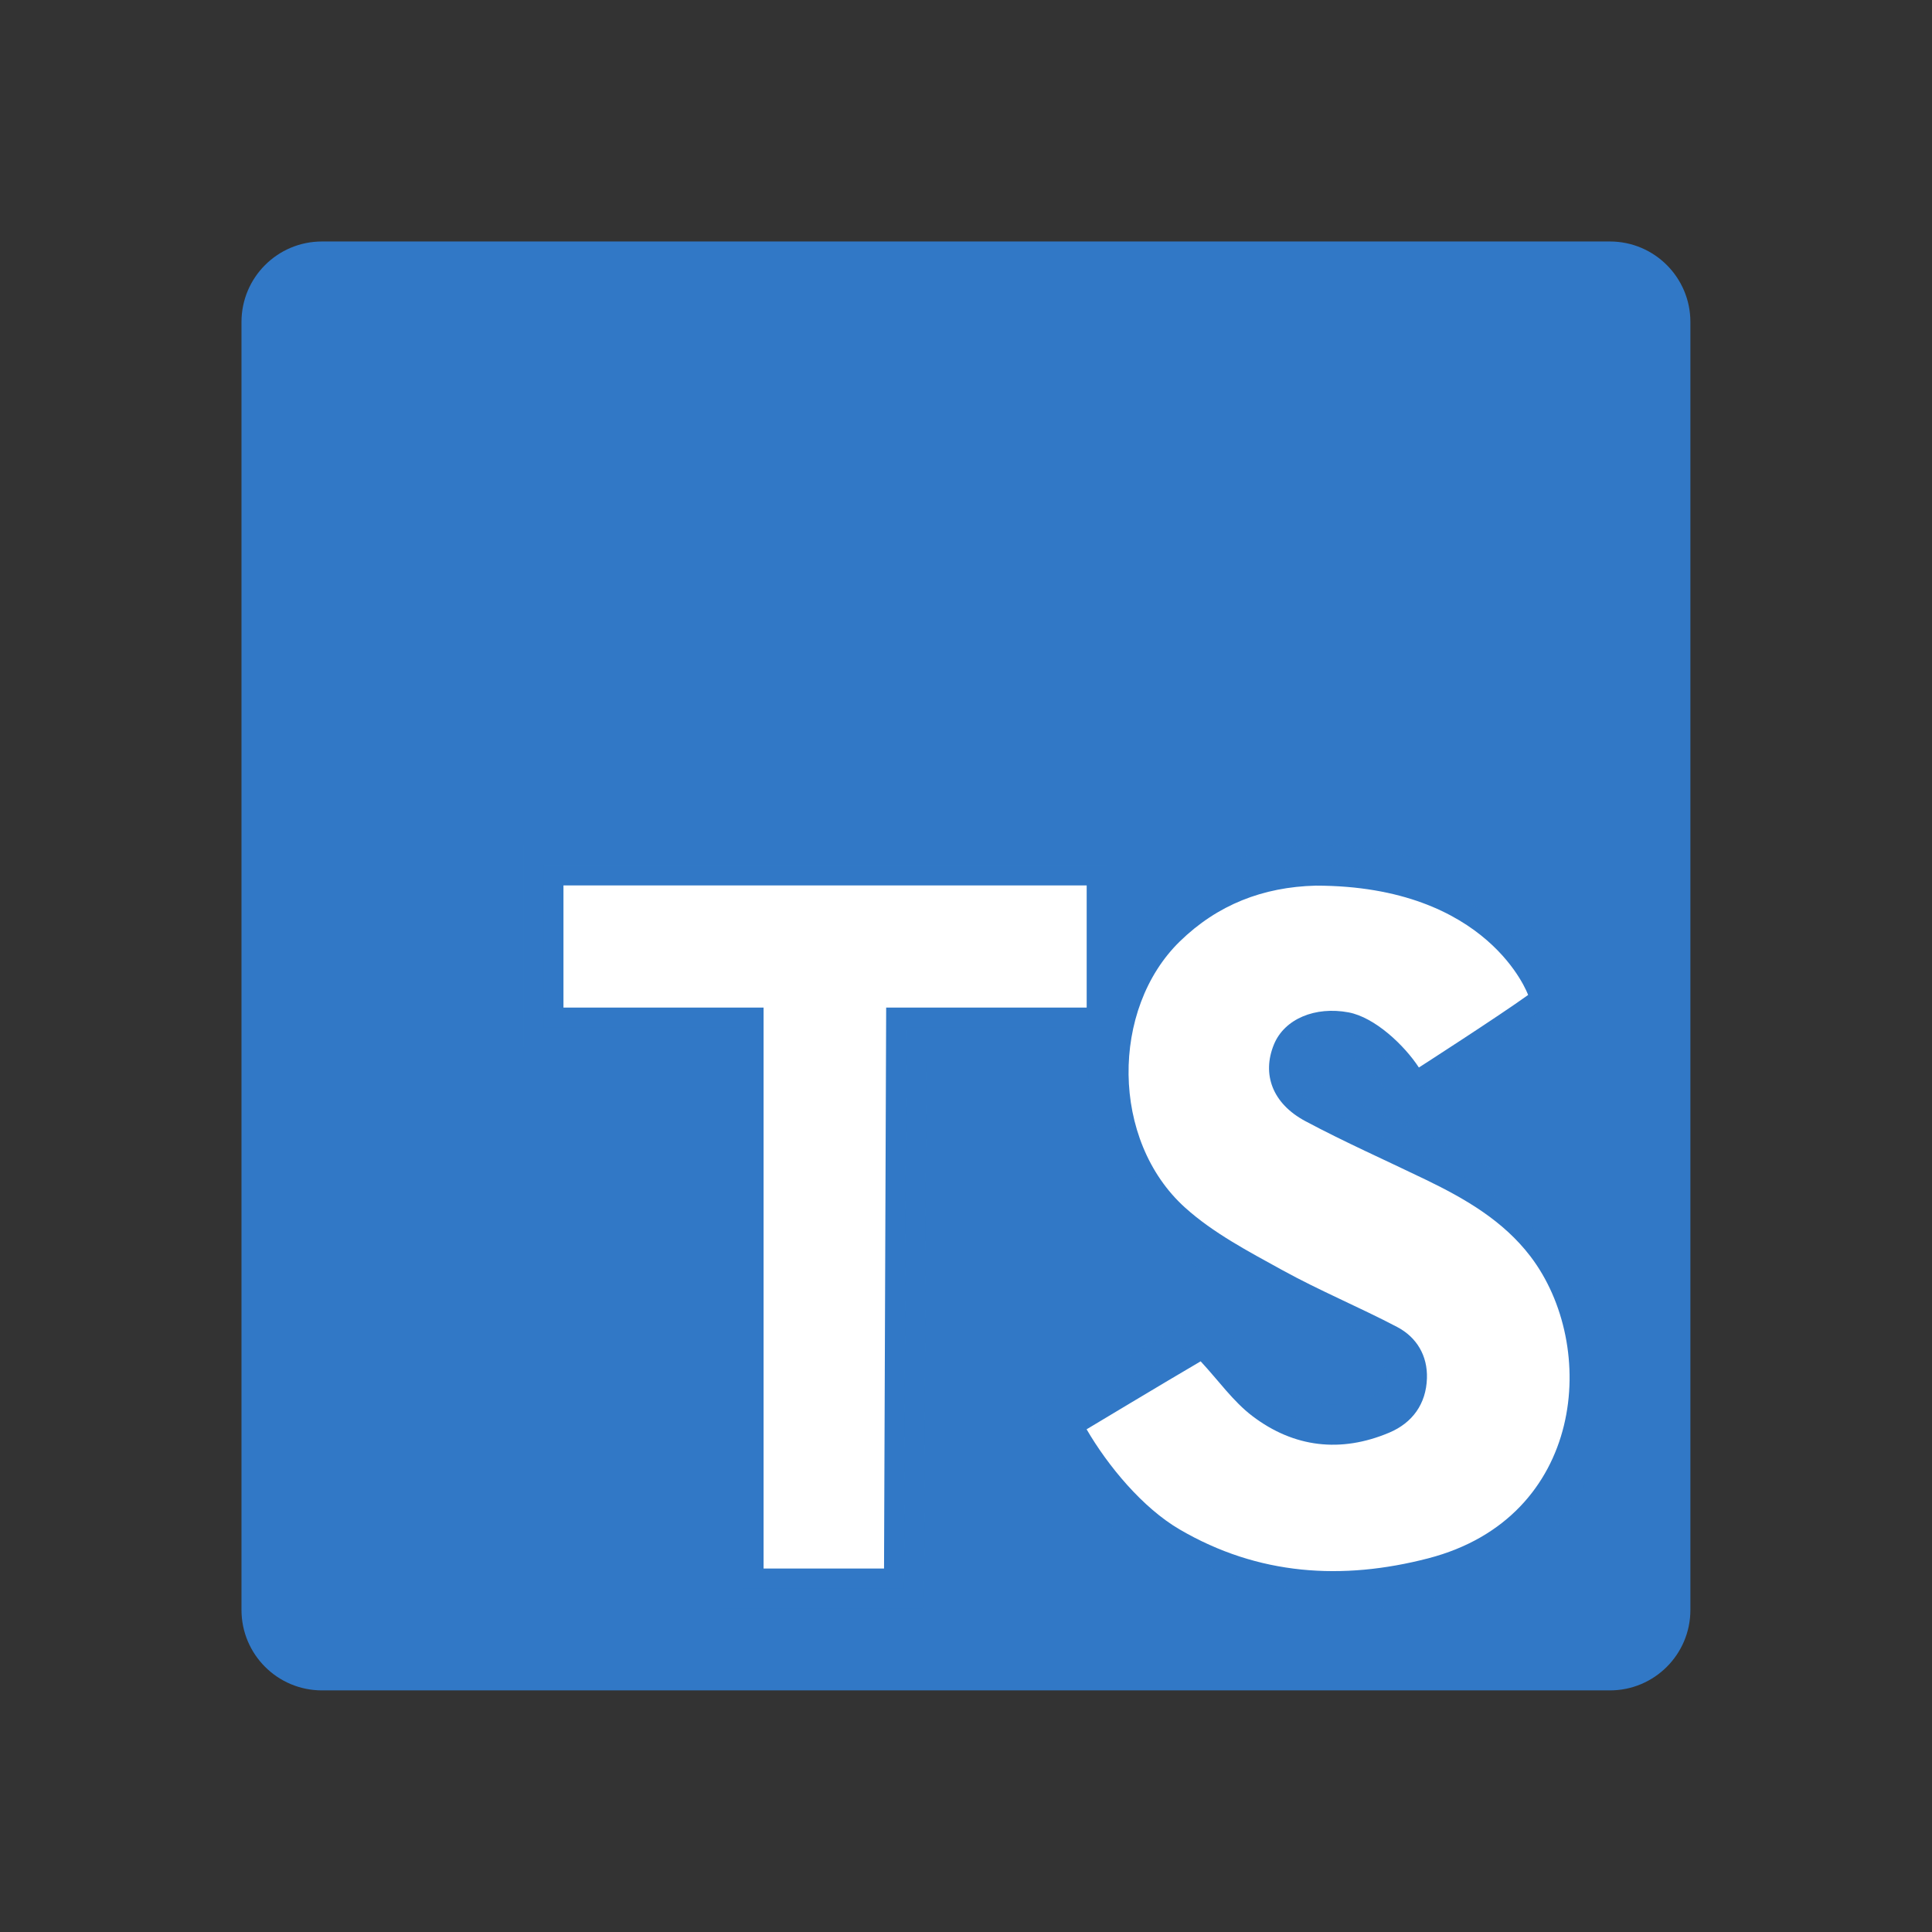
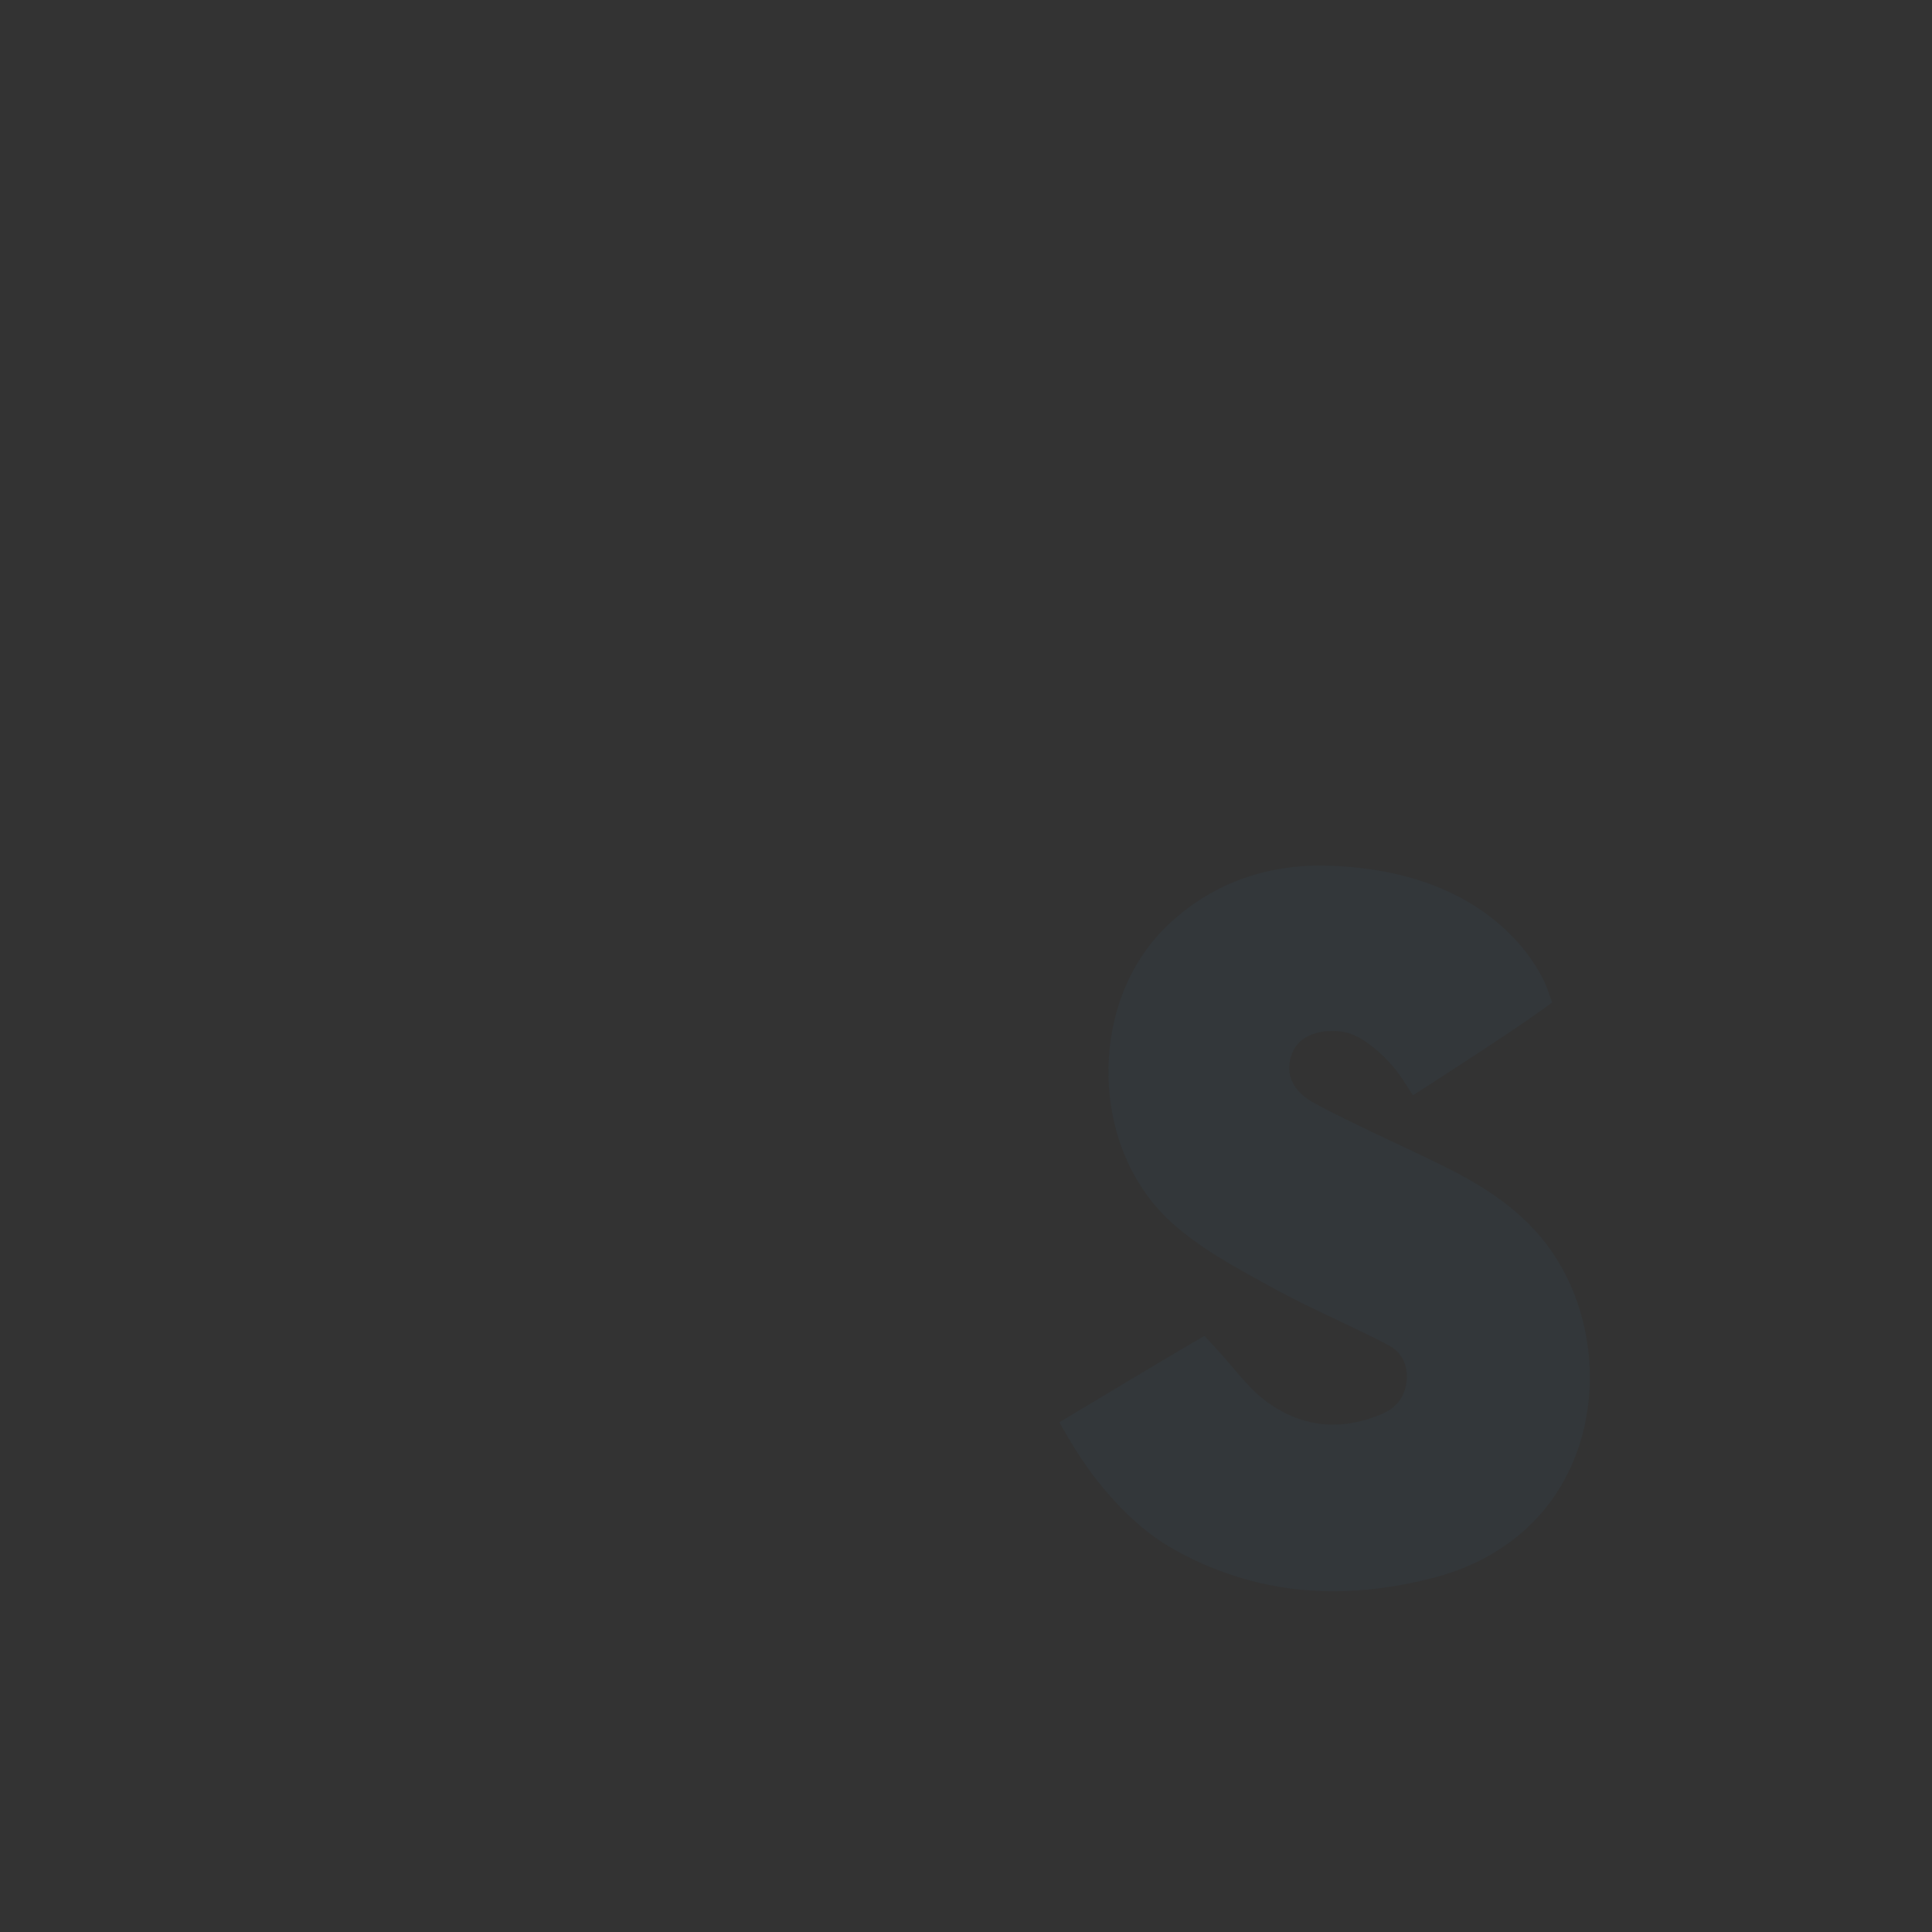
<svg xmlns="http://www.w3.org/2000/svg" viewBox="0,0,256,256" width="48px" height="48px" fill-rule="nonzero">
  <rect x="0" y="0" width="256" height="256" fill="#333333" stroke="none" />
  <defs>
    <linearGradient x1="6" y1="24" x2="42" y2="24" gradientUnits="userSpaceOnUse" id="color-1">
      <stop offset="0" stop-color="#3178c6" />
      <stop offset="1" stop-color="#3178c6" />
    </linearGradient>
  </defs>
  <g fill-opacity="0" fill="#000000" fill-rule="nonzero" stroke="none" stroke-width="1" stroke-linecap="butt" stroke-linejoin="miter" stroke-miterlimit="10" stroke-dasharray="" stroke-dashoffset="0" font-family="none" font-weight="none" font-size="none" text-anchor="none" style="mix-blend-mode: normal">
    <path d="M0,256v-256h256v256z" id="bgRectangle" />
  </g>
  <g fill="none" fill-rule="nonzero" stroke="none" stroke-width="1" stroke-linecap="butt" stroke-linejoin="miter" stroke-miterlimit="10" stroke-dasharray="" stroke-dashoffset="0" font-family="none" font-weight="none" font-size="none" text-anchor="none" style="mix-blend-mode: normal">
    <g transform="scale(5.333,5.333)">
-       <path d="M40,6h-32c-1.105,0 -2,0.895 -2,2v32c0,1.105 0.895,2 2,2h32c1.105,0 2,-0.895 2,-2v-32c0,-1.105 -0.895,-2 -2,-2z" fill="url(#color-1)" />
-       <path d="M38.819,30.606c-0.814,-1.065 -1.899,-1.683 -2.951,-2.191c-0.319,-0.154 -0.639,-0.305 -0.959,-0.456c-0.665,-0.313 -1.353,-0.637 -2.002,-0.983c-0.485,-0.259 -0.382,-0.509 -0.327,-0.644c0.052,-0.127 0.264,-0.216 0.516,-0.216c0.075,0 0.152,0.008 0.228,0.022c0.284,0.053 0.816,0.507 1.094,0.933l0.272,0.416l0.271,0.416l0.418,-0.269l0.418,-0.269c0.082,-0.053 2.025,-1.302 2.759,-1.834l0.304,-0.22l0.304,-0.22l-0.126,-0.353l-0.126,-0.353c-0.049,-0.138 -1.264,-3.38 -6.221,-3.38h-0.006c-1.611,0.042 -2.972,0.603 -4.066,1.669c-0.23,0.225 -0.434,0.476 -0.617,0.745v-1.419v-0.5v-0.5h-0.5h-0.502h-13h-0.5h-0.5v0.5v0.5v3.034v0.5v0.5h0.5h0.5h3.972v12.938v0.5v0.5h0.5h0.5h2.993h0.498h0.498l0.002,-0.498l0.002,-0.498l0.049,-12.942h3.986h0.074c-0.023,0.238 -0.038,0.479 -0.033,0.723c0.031,1.573 0.664,3.029 1.737,3.994c0.726,0.653 1.565,1.114 2.377,1.56l0.214,0.118c0.541,0.299 1.096,0.561 1.632,0.815c0.426,0.202 0.841,0.398 1.247,0.611c0.151,0.079 0.211,0.183 0.205,0.358c-0.007,0.236 -0.099,0.365 -0.326,0.461c-0.348,0.147 -0.687,0.221 -1.009,0.221c-0.484,0 -0.954,-0.171 -1.399,-0.509c-0.238,-0.181 -0.471,-0.455 -0.719,-0.746c-0.141,-0.165 -0.284,-0.332 -0.436,-0.497l-0.273,-0.294l-0.273,-0.294l-0.346,0.202l-0.346,0.202c-0.869,0.507 -2.844,1.696 -2.844,1.696l-0.422,0.254l-0.422,0.254l0.248,0.426l0.248,0.426c0.713,1.223 1.711,2.287 2.671,2.848c1.331,0.778 2.785,1.172 4.322,1.172c0.837,0 1.715,-0.118 2.61,-0.35c1.932,-0.501 3.332,-1.751 3.942,-3.52c0.642,-1.854 0.304,-4.037 -0.86,-5.559z" fill="#3178c6" opacity="0.05" />
      <path d="M32.69,21.505h-0.006h-0.007c-1.461,0.038 -2.709,0.552 -3.71,1.527c-0.934,0.911 -1.454,2.264 -1.425,3.715c0.029,1.436 0.601,2.76 1.571,3.633c0.683,0.614 1.497,1.062 2.284,1.494l0.214,0.118c0.528,0.291 1.075,0.551 1.605,0.802c0.425,0.201 0.85,0.402 1.265,0.62c0.321,0.168 0.485,0.451 0.473,0.817c-0.014,0.43 -0.226,0.735 -0.631,0.906c-0.41,0.173 -0.814,0.26 -1.203,0.26c-0.595,0 -1.168,-0.206 -1.702,-0.611c-0.281,-0.213 -0.532,-0.508 -0.797,-0.82c-0.136,-0.159 -0.274,-0.322 -0.422,-0.481l-0.273,-0.294l-0.346,0.202c-0.867,0.506 -2.838,1.693 -2.838,1.693l-0.422,0.254l0.248,0.426c0.671,1.152 1.602,2.149 2.491,2.668c1.254,0.732 2.623,1.104 4.07,1.104c0.795,0 1.63,-0.112 2.484,-0.334c1.764,-0.458 3.041,-1.594 3.595,-3.199c0.587,-1.702 0.279,-3.701 -0.786,-5.094c-0.75,-0.982 -1.775,-1.563 -2.771,-2.045c-0.317,-0.153 -0.636,-0.304 -0.955,-0.454c-0.671,-0.316 -1.365,-0.643 -2.025,-0.995c-0.57,-0.304 -0.767,-0.756 -0.555,-1.274c0.133,-0.325 0.508,-0.527 0.979,-0.527c0.105,0 0.213,0.01 0.321,0.031c0.471,0.088 1.104,0.667 1.42,1.152l0.271,0.416l0.418,-0.269c0.082,-0.053 2.019,-1.299 2.737,-1.818l0.304,-0.22l-0.126,-0.353c-0.044,-0.126 -1.141,-3.05 -5.75,-3.05z" fill="#3178c6" opacity="0.05" />
-       <path d="M27.5,21.5h-0.5h-13h-0.5v0.5v3.034v0.5h0.5h4.472v13.438v0.5h0.5h2.993h0.498l0.002,-0.498l0.051,-13.44h4.484h0.5v-0.5v-3.034v-0.5z" fill="#3178c6" opacity="0.05" />
-       <path d="M29.832,33.824c0.45,0.485 0.809,0.998 1.284,1.359c1.031,0.784 2.197,0.921 3.401,0.413c0.579,-0.244 0.917,-0.716 0.937,-1.35c0.018,-0.56 -0.252,-1.019 -0.741,-1.276c-0.942,-0.494 -1.93,-0.903 -2.861,-1.417c-0.834,-0.46 -1.705,-0.916 -2.405,-1.546c-1.855,-1.67 -1.851,-4.942 -0.132,-6.617c0.935,-0.911 2.064,-1.351 3.374,-1.385c4.31,0 5.279,2.716 5.279,2.716c-0.715,0.517 -2.714,1.803 -2.714,1.803c-0.358,-0.549 -1.09,-1.246 -1.747,-1.37c-0.826,-0.155 -1.593,0.159 -1.855,0.798c-0.302,0.737 -0.04,1.466 0.782,1.905c0.979,0.522 1.997,0.973 2.997,1.457c0.98,0.474 1.918,1.018 2.592,1.899c1.704,2.229 1.365,6.494 -2.537,7.506c-2.133,0.553 -4.218,0.427 -6.177,-0.718c-0.923,-0.539 -1.783,-1.581 -2.311,-2.488c0.002,0 1.969,-1.184 2.834,-1.689z" fill="#ffffff" />
-       <path d="M14,22v3.034h4.972v13.938h2.993l0.053,-13.938h4.982v-3.034z" fill="#ffffff" />
    </g>
  </g>
</svg>